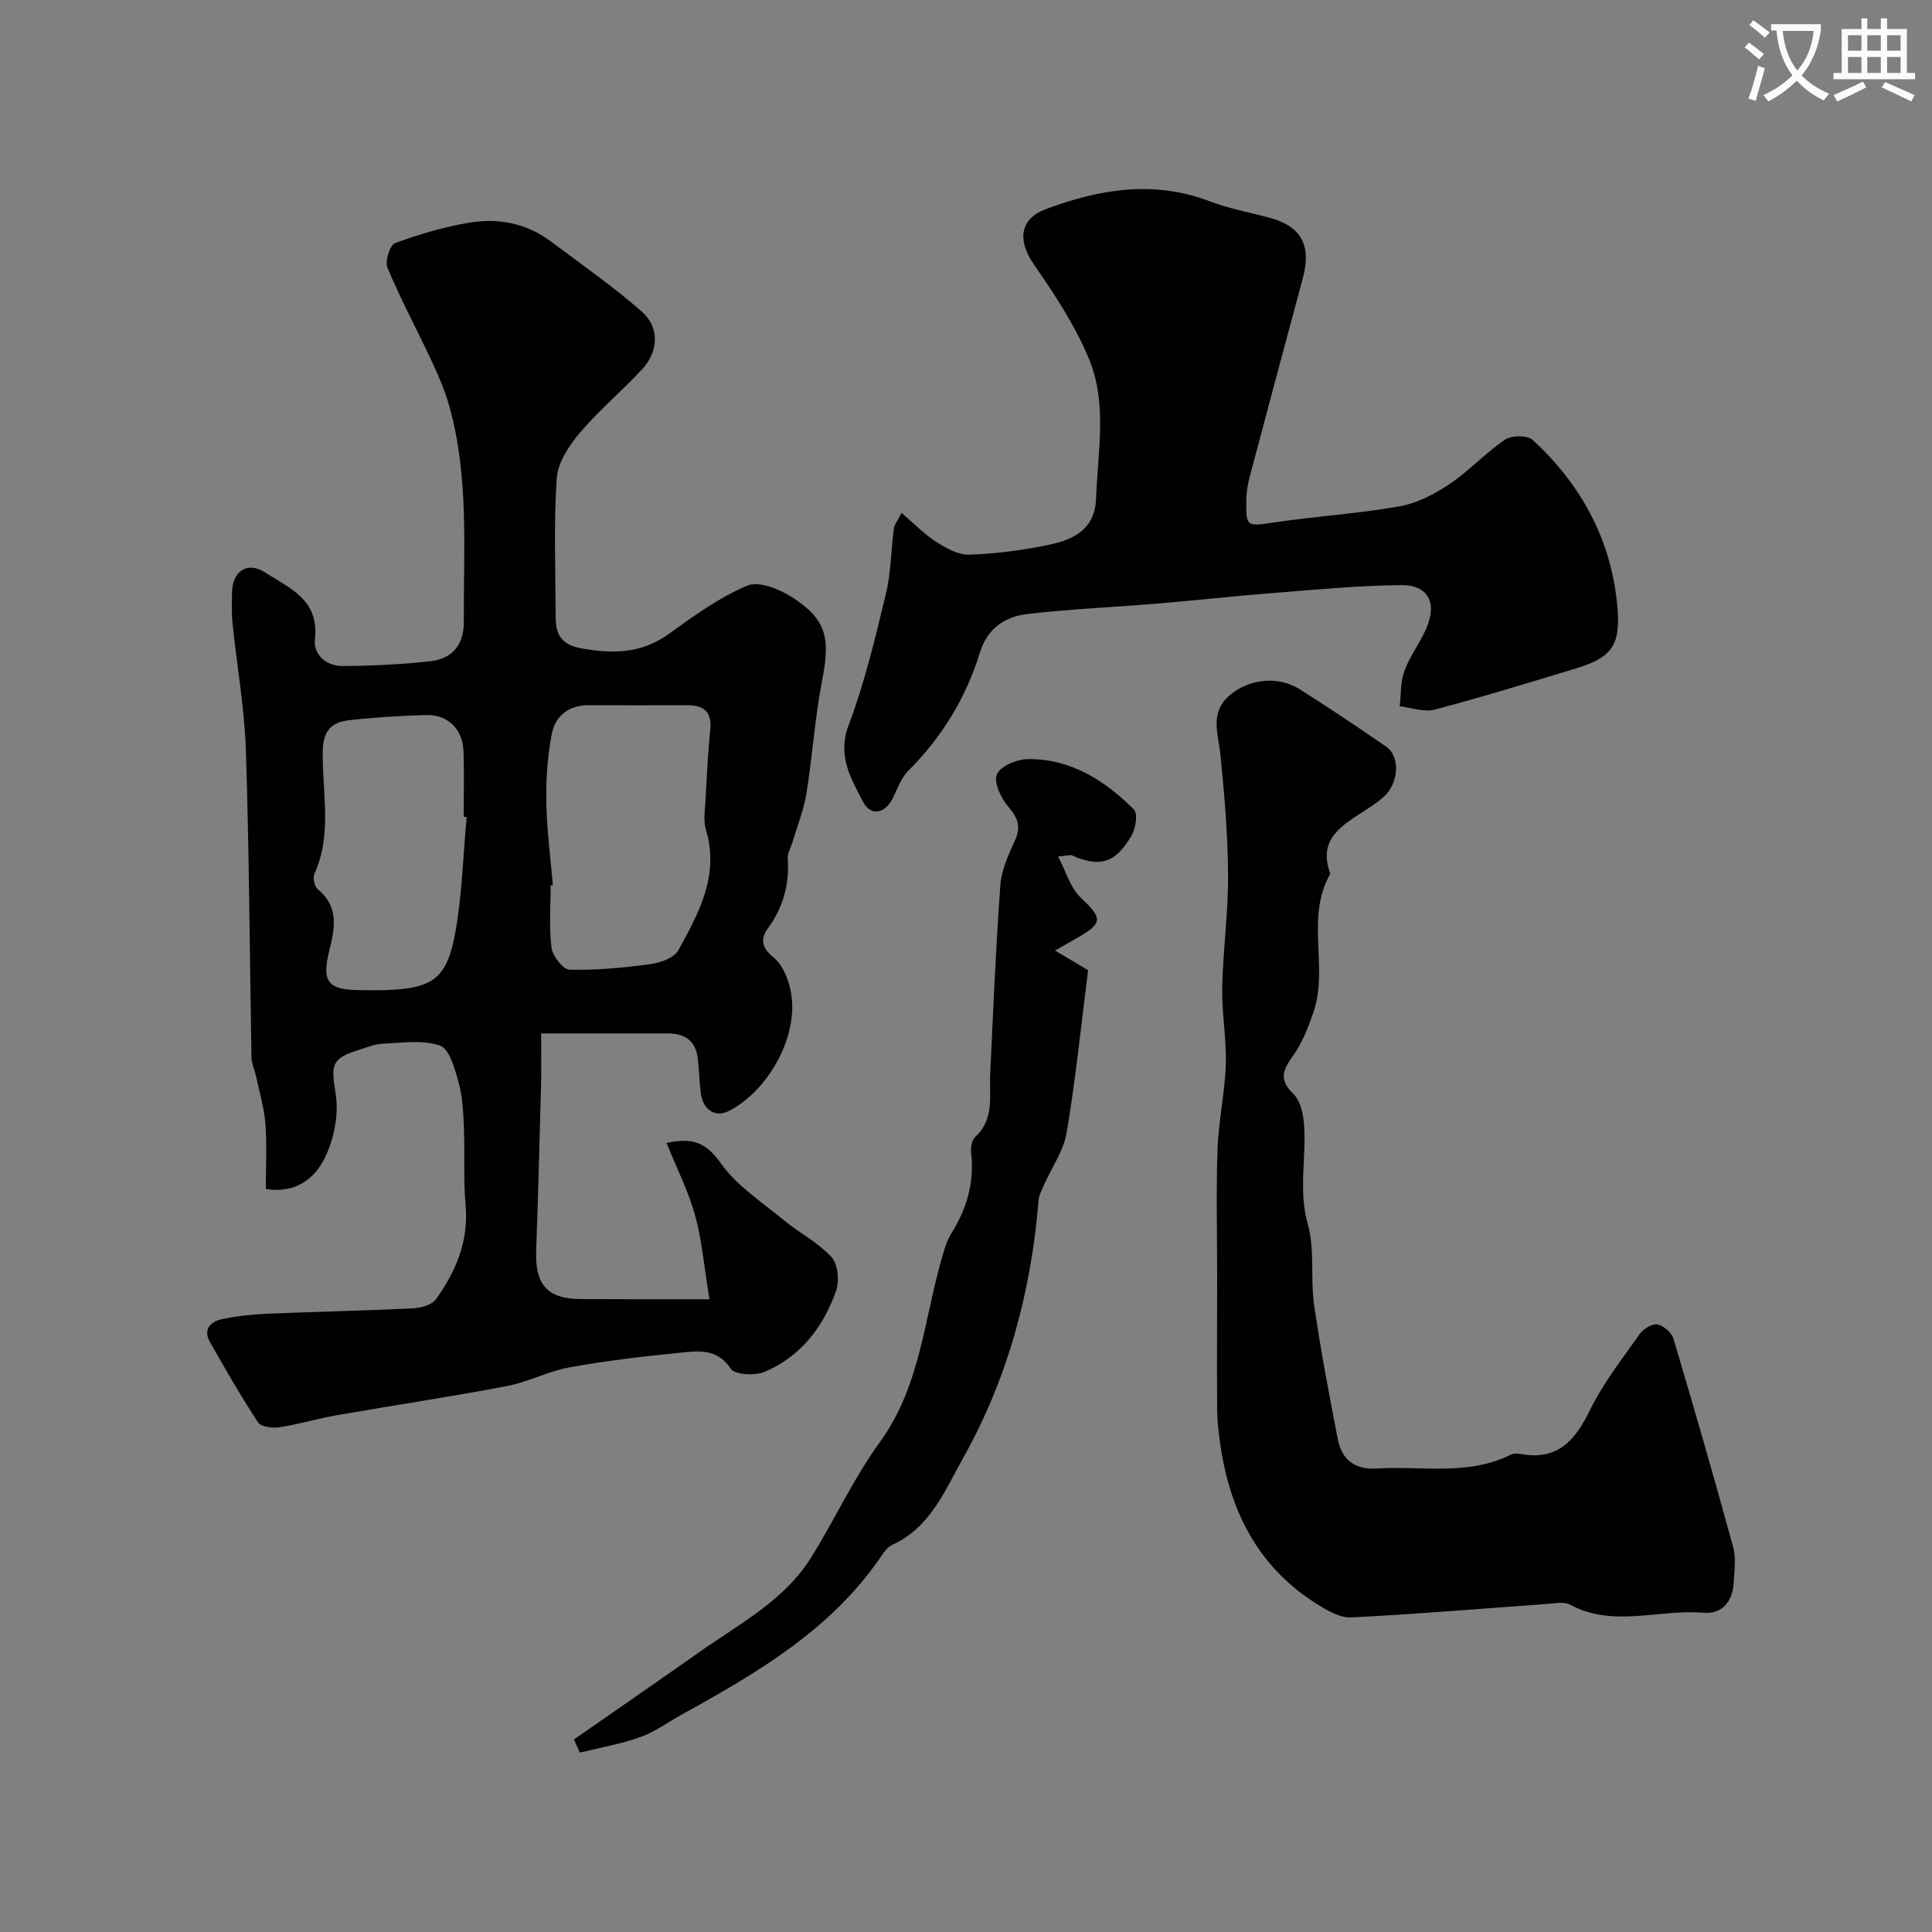
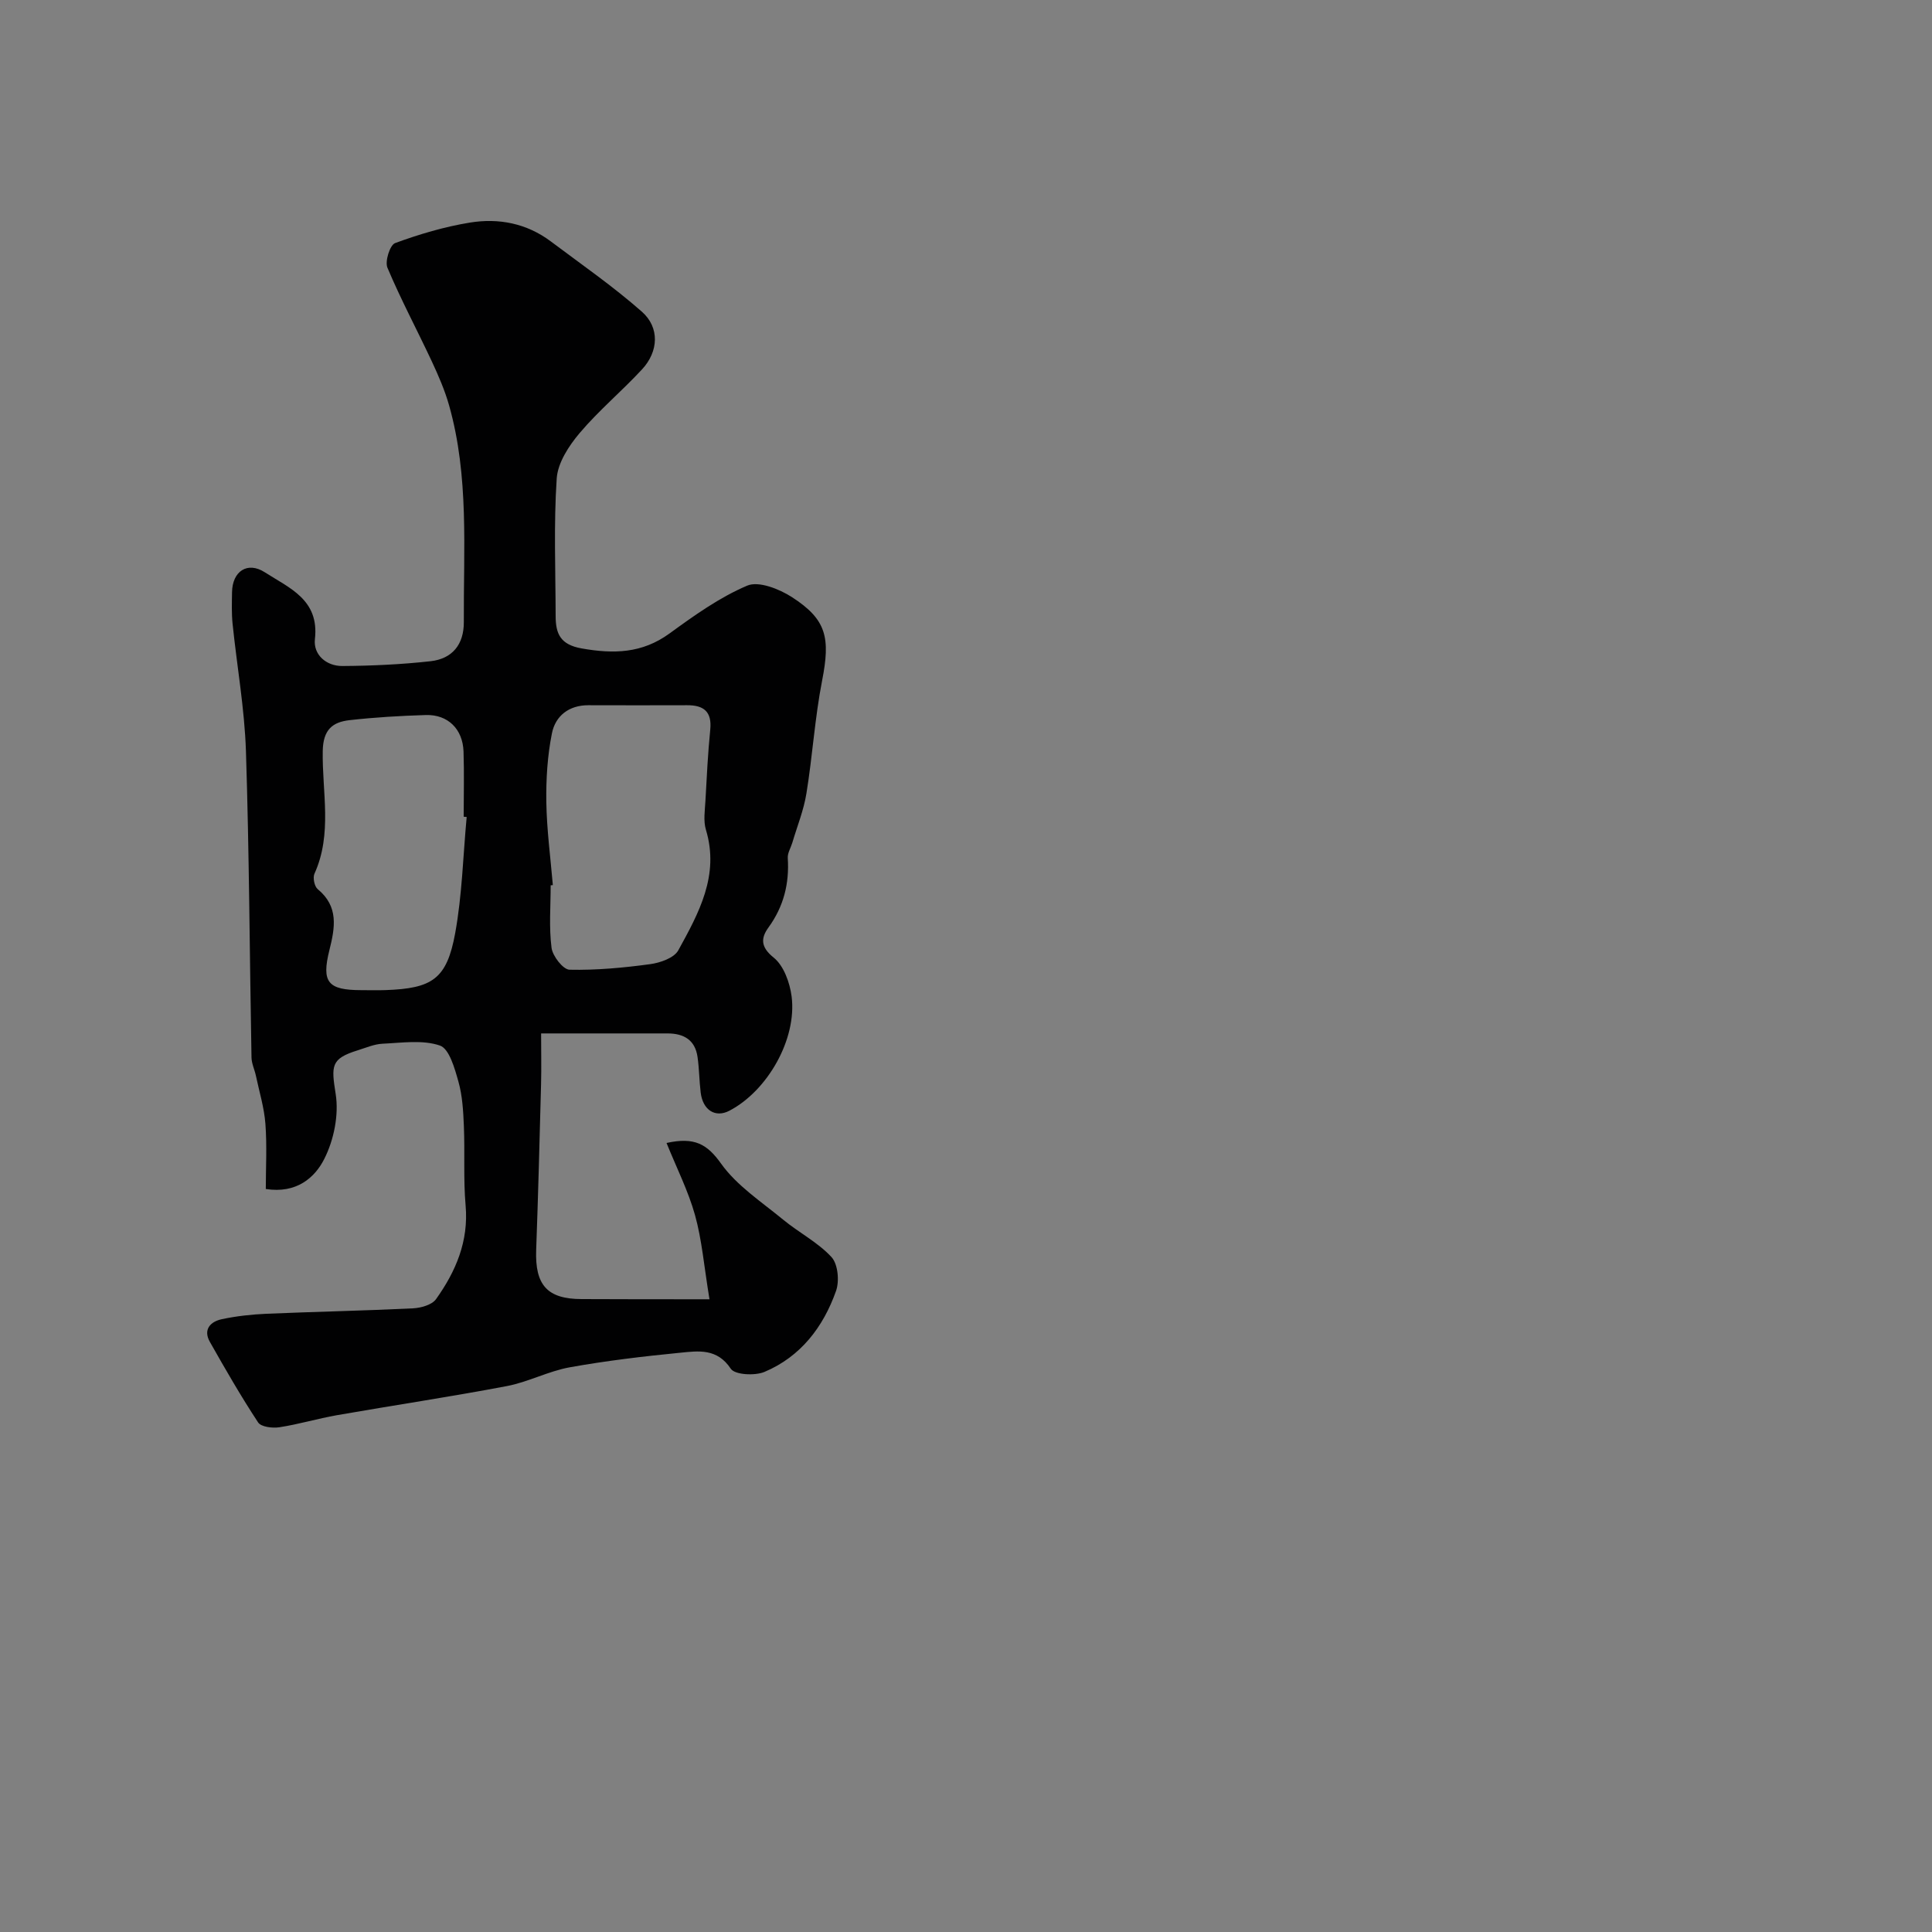
<svg xmlns="http://www.w3.org/2000/svg" enable-background="new 0 0 400 400" viewBox="0 0 400 400">
  <rect x="0" y="0" width="400" height="400" fill="#808080" stroke="none" />
-   <path d="m362.1 8.8c1.1.8 2.1 1.6 3.1 2.4l-1 1.1c-1.3-1.1-2.3-2-3-2.5zm1.9 4.8c.5.2.9.4 1.4.5-.6 2.3-1.3 4.5-1.9 6.8l-1.5-.5c.8-2.1 1.4-4.3 2-6.8zm-1-9.4c1.3.9 2.4 1.8 3.4 2.5l-1 1.1c-1.4-1.2-2.4-2.1-3.2-2.6zm3.7 2.2v-1.4h10.3v1.2c-.5 3.6-1.8 6.8-4 9.4 1.5 1.6 3.4 2.8 5.7 3.8-.3.4-.7.8-1.1 1.4-2.3-1.1-4.1-2.5-5.6-4.1-1.6 1.6-3.6 3.1-5.9 4.3-.3-.5-.7-.9-1-1.3 2.4-1.1 4.4-2.5 6-4.1-1.9-2.5-3-5.6-3.3-9.3h-1.1zm8.8 0h-6.4c.3 3.3 1.3 6 3 8.2 2-2.2 3.1-5.1 3.4-8.2z" fill="#fbfcfa" />
-   <path d="m385.3 3.8h1.3v2.2h2.8v-2.2h1.3v2.2h4.1v9.1h1.7v1.3h-16.9v-1.3h1.7v-9.1h4.1v-2.2zm.4 13.1.7 1.2c-1.8.9-3.8 1.9-6 2.9-.2-.4-.5-.8-.8-1.3 2.3-1 4.3-1.9 6.1-2.8zm-3.1-6.4h2.8v-3.2h-2.8zm0 4.6h2.8v-3.3h-2.8zm4-4.6h2.8v-3.2h-2.8zm0 4.6h2.8v-3.3h-2.8zm3.7 1.9c2.1.9 4.1 1.8 6.1 2.7l-.7 1.3c-2.2-1.1-4.2-2-6.1-2.9zm3.2-9.7h-2.8v3.2h2.8zm-2.8 7.8h2.8v-3.3h-2.8z" fill="#fbfcfa" />
  <g fill="#010102">
    <path d="m146.89 269c-1.14-6.93-1.57-12.31-2.99-17.41-1.39-4.99-3.78-9.7-5.9-14.95 5.8-1.28 8.4.23 11.28 4.26 3.27 4.59 8.37 7.92 12.84 11.6 3.27 2.7 7.2 4.7 10.03 7.76 1.34 1.46 1.67 4.97.94 7.02-2.64 7.47-7.33 13.61-14.82 16.76-1.99.83-6.13.61-6.97-.66-2.84-4.28-6.72-3.68-10.49-3.31-7.65.75-15.31 1.66-22.87 3.02-4.42.8-8.57 3.04-12.98 3.88-11.69 2.22-23.47 3.98-35.2 6.03-4 .7-7.92 1.89-11.93 2.5-1.43.22-3.78-.07-4.39-1-3.56-5.41-6.8-11.04-9.99-16.68-1.44-2.55.11-4.19 2.45-4.69 3.03-.65 6.16-.99 9.26-1.13 10.1-.43 20.21-.63 30.3-1.12 1.67-.08 3.96-.71 4.82-1.91 4.09-5.74 6.77-11.97 6.12-19.38-.48-5.45-.13-10.97-.36-16.45-.13-3.09-.3-6.27-1.13-9.21-.77-2.73-1.89-6.8-3.83-7.46-3.58-1.23-7.88-.56-11.86-.38-1.74.08-3.46.84-5.17 1.37-5.6 1.74-5.47 3.2-4.55 9.05.68 4.31-.37 9.51-2.37 13.45-1.94 3.84-5.72 7.21-12.1 6.21 0-4.36.26-8.94-.08-13.48-.25-3.36-1.27-6.66-1.97-9.98-.27-1.26-.88-2.5-.91-3.75-.39-21.15-.47-42.31-1.15-63.45-.29-8.82-1.87-17.6-2.77-26.4-.22-2.15-.14-4.33-.11-6.49.06-4.34 3.19-6.46 6.81-4.12 5.02 3.24 11.29 5.64 10.35 13.81-.37 3.22 2.33 5.6 5.68 5.58 6.09-.04 12.2-.32 18.25-.99 4.51-.5 6.93-3.46 6.9-8.13-.08-15.01 1.11-30.12-3.05-44.84-.88-3.11-2.19-6.13-3.56-9.07-3.04-6.5-6.43-12.84-9.21-19.44-.55-1.32.52-4.69 1.59-5.09 5-1.84 10.2-3.38 15.46-4.24 5.97-.98 11.79.14 16.79 3.9 6.34 4.76 12.89 9.3 18.83 14.53 3.74 3.29 3.47 8.26.05 11.95-4.18 4.52-8.97 8.51-12.93 13.2-2.24 2.65-4.53 6.16-4.74 9.42-.63 9.46-.24 18.98-.22 28.48.01 3.63.96 5.9 5.39 6.68 6.63 1.17 12.5 1.04 18.19-3.1 5.1-3.71 10.35-7.47 16.08-9.9 2.37-1.01 6.63.69 9.25 2.37 7.23 4.66 7.99 8.45 6.25 17.34-1.5 7.69-1.98 15.58-3.24 23.32-.56 3.47-1.92 6.81-2.92 10.2-.32 1.06-1.01 2.14-.94 3.17.34 5.29-.84 10.02-4 14.38-1.53 2.11-1.72 3.99 1.07 6.22 2.1 1.68 3.36 5.21 3.73 8.08 1.11 8.83-5 19.52-12.9 23.64-2.88 1.5-5.48-.1-5.93-3.76-.3-2.44-.3-4.92-.65-7.36-.5-3.54-2.84-4.89-6.22-4.89-8.48.01-16.97 0-26.17 0 0 3.66.08 7.09-.01 10.51-.3 11.43-.59 22.86-1.01 34.29-.27 7.31 2.3 10.2 9.44 10.2 8.23.04 16.49.04 26.44.04zm-32.43-85.75c-.15.01-.3.02-.45.04 0 4.32-.37 8.69.18 12.94.22 1.72 2.39 4.51 3.73 4.54 5.56.12 11.16-.4 16.68-1.15 2.08-.28 4.96-1.28 5.83-2.86 4.23-7.7 8.58-15.52 5.72-24.98-.55-1.83-.21-3.97-.1-5.96.27-4.92.51-9.85 1-14.76.37-3.73-1.36-5.07-4.79-5.05-6.82.02-13.63.02-20.45 0-4.03-.01-6.82 2.21-7.54 5.82-.93 4.64-1.23 9.48-1.16 14.22.09 5.73.86 11.46 1.35 17.2zm-17.84-14.1c-.21-.02-.42-.04-.62-.06 0-4.5.12-9-.03-13.49-.16-4.67-3.25-7.7-7.82-7.56-5.26.16-10.54.47-15.77 1.06-3.54.4-5.48 1.96-5.56 6.39-.15 8.46 2.04 17.14-1.72 25.41-.37.82 0 2.63.67 3.18 4.38 3.61 3.6 7.94 2.43 12.63-1.68 6.7-.29 8.28 6.61 8.29 1.67 0 3.33.05 5-.01 9.71-.34 12.69-2.29 14.43-11.78 1.44-7.9 1.63-16.03 2.38-24.06z" />
-     <path d="m186.65 106.19c2.69 2.29 4.73 4.43 7.15 5.97 2.06 1.31 4.6 2.76 6.88 2.68 5.54-.2 11.12-.91 16.54-2.06 5.02-1.06 9.47-3.14 9.71-9.59.35-9.65 2.34-19.56-1.41-28.73-2.86-6.99-7.15-13.49-11.49-19.74-3.32-4.78-3.06-9.34 2.48-11.41 11.04-4.13 22.3-6.07 33.9-1.65 3.93 1.5 8.14 2.29 12.23 3.36 6.75 1.77 8.95 5.7 7.08 12.64-3.68 13.65-7.34 27.3-10.96 40.97-.41 1.56-.69 3.21-.72 4.82-.09 5.72.06 5.56 5.84 4.7 8.59-1.27 17.3-1.8 25.84-3.31 3.64-.64 7.27-2.53 10.39-4.62 4.06-2.72 7.44-6.46 11.5-9.2 1.34-.91 4.63-.94 5.71.06 10.24 9.41 16.49 21.1 17.58 35.04.61 7.8-1.48 10.11-8.85 12.34-9.64 2.92-19.28 5.89-29.02 8.46-2.2.58-4.81-.42-7.24-.69.29-2.45.14-5.06.97-7.31 1.12-3.04 3.17-5.71 4.49-8.69 2.37-5.35.49-9.14-5.15-9.09-8.89.08-17.77.95-26.64 1.65-8.03.63-16.03 1.52-24.06 2.19-8.86.74-17.76 1.11-26.59 2.13-4.67.54-8.36 2.91-9.93 8-2.88 9.36-7.86 17.51-14.84 24.48-1.42 1.42-2.17 3.55-3.07 5.43-1.66 3.46-4.65 4.13-6.3.95-2.51-4.86-5.37-9.48-2.96-15.86 3.31-8.75 5.48-17.97 7.69-27.09 1.07-4.42 1.07-9.08 1.66-13.63.09-.73.68-1.41 1.59-3.2z" />
-     <path d="m252 264.39c0-8.83-.23-17.67.08-26.48.21-5.88 1.52-11.71 1.71-17.59.17-5.24-.85-10.52-.75-15.77.16-7.77 1.26-15.53 1.22-23.29-.05-8.29-.74-16.6-1.57-24.86-.44-4.37-2.29-8.79 1.79-12.35 4.07-3.56 10.14-4.18 14.64-1.33 6.03 3.81 11.96 7.78 17.83 11.84 3.04 2.1 2.68 7.65-.54 10.49-1.1.97-2.34 1.78-3.57 2.59-4.76 3.15-10.16 5.92-7.41 13.26-5.23 9.06-.32 19.35-3.48 28.62-1.08 3.15-2.33 6.4-4.25 9.07-2.09 2.91-2.97 4.97.04 7.85 1.32 1.26 1.97 3.64 2.17 5.59.74 7.08-1.21 14.14.85 21.39 1.49 5.26.52 11.17 1.31 16.7 1.34 9.33 3.11 18.61 4.91 27.87.82 4.22 3.52 6.33 8.07 6.05 9.31-.58 18.89 1.58 27.8-2.89.54-.27 1.33-.24 1.97-.12 7.58 1.39 11.25-2.68 14.33-9.01 2.75-5.67 6.76-10.75 10.42-15.93.73-1.03 2.57-2.1 3.63-1.87 1.28.27 2.91 1.71 3.28 2.98 4.27 14.32 8.41 28.68 12.35 43.09.64 2.33.24 4.98.1 7.47-.21 3.86-2.45 6.48-6.23 6.15-9.19-.82-18.66 3.17-27.65-1.69-1.29-.7-3.28-.23-4.94-.12-13.45.95-26.89 2.1-40.36 2.77-2.33.12-4.97-1.44-7.12-2.79-11.43-7.16-17.37-17.92-19.64-30.92-.53-3.05-.94-6.17-.99-9.26-.08-9.19 0-18.35 0-27.51z" />
-     <path d="m118.82 360.14c8.67-6.04 17.37-12.03 26.01-18.12 8.26-5.83 17.51-10.61 23.08-19.52 4.92-7.86 8.8-16.43 14.23-23.89 8.42-11.56 9.15-25.37 12.91-38.31.5-1.71 1-3.49 1.93-4.97 3.26-5.17 4.79-10.67 4.07-16.81-.12-1.03.2-2.53.91-3.18 3.96-3.7 2.84-8.45 3.05-12.97.61-13.03 1.15-26.06 2.1-39.07.23-3.14 1.65-6.3 3-9.23 1.33-2.89.67-4.7-1.34-7.03-1.52-1.76-3.07-5.06-2.37-6.73.72-1.7 4.16-3.13 6.43-3.15 8.88-.09 15.92 4.44 21.95 10.45.85.84.33 3.98-.55 5.48-3.33 5.65-6.55 6.53-12.28 4.02-.39-.17-.95.05-2.89.22 1.69 3.21 2.55 6.49 4.65 8.47 4.45 4.21 4.69 5.24-.22 8.11-1.47.86-2.95 1.68-5.07 2.89 3.68 2.19 5.49 3.25 6.86 4.07-1.45 11.45-2.58 22.6-4.44 33.63-.64 3.8-3.13 7.28-4.74 10.92-.44 1.01-.99 2.06-1.08 3.13-1.54 18.9-6.38 36.9-15.68 53.44-3.75 6.67-6.76 14.3-14.59 17.84-.85.38-1.57 1.28-2.12 2.09-10.35 15.4-25.79 24.39-41.49 33.07-2.86 1.58-5.56 3.58-8.59 4.66-4.04 1.44-8.33 2.18-12.51 3.21-.39-.92-.8-1.82-1.22-2.72z" />
  </g>
</svg>